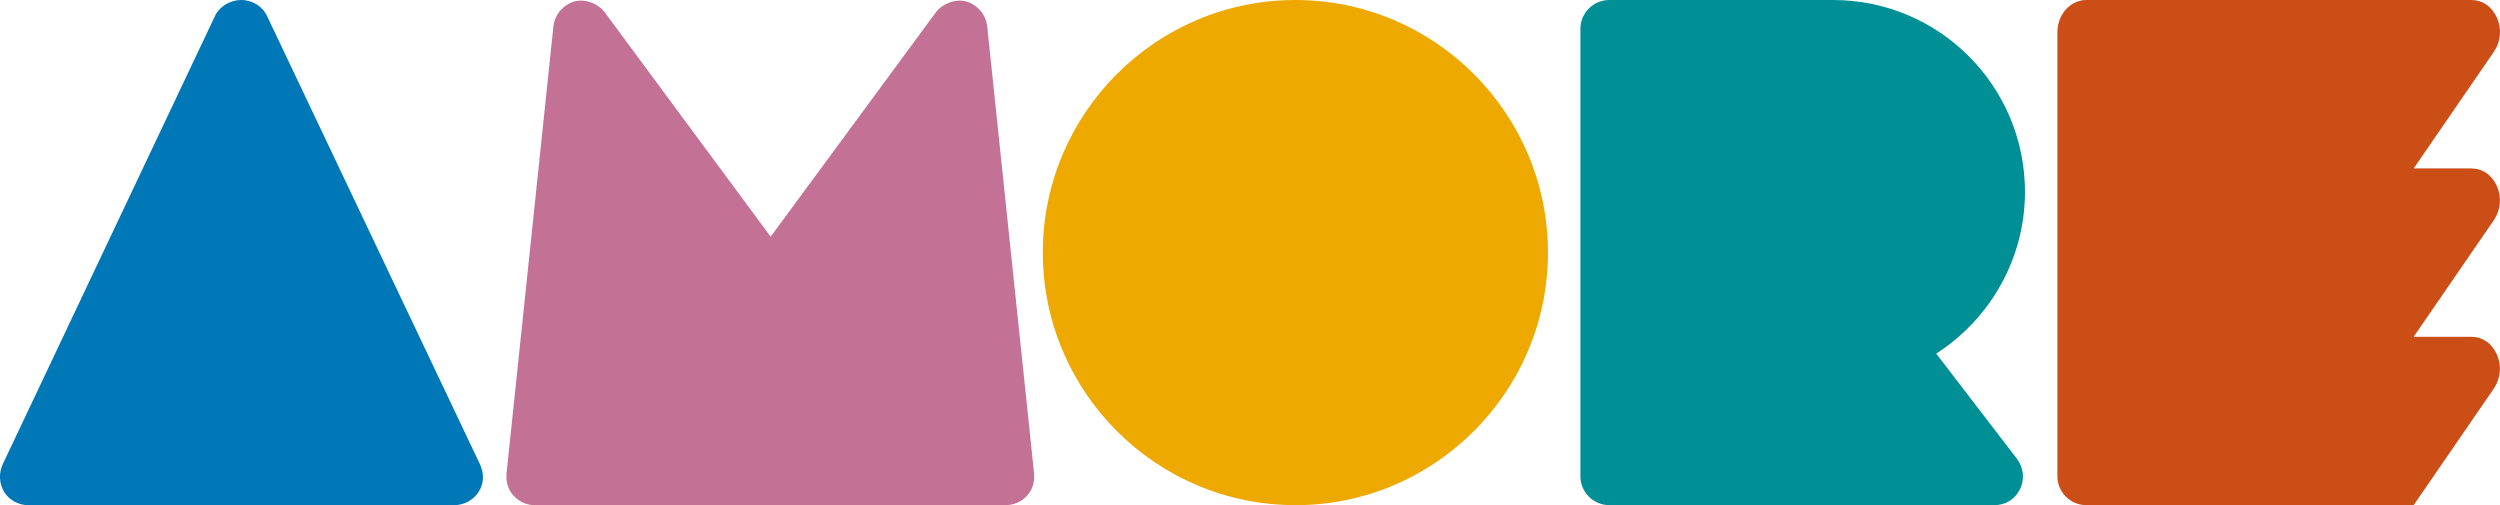
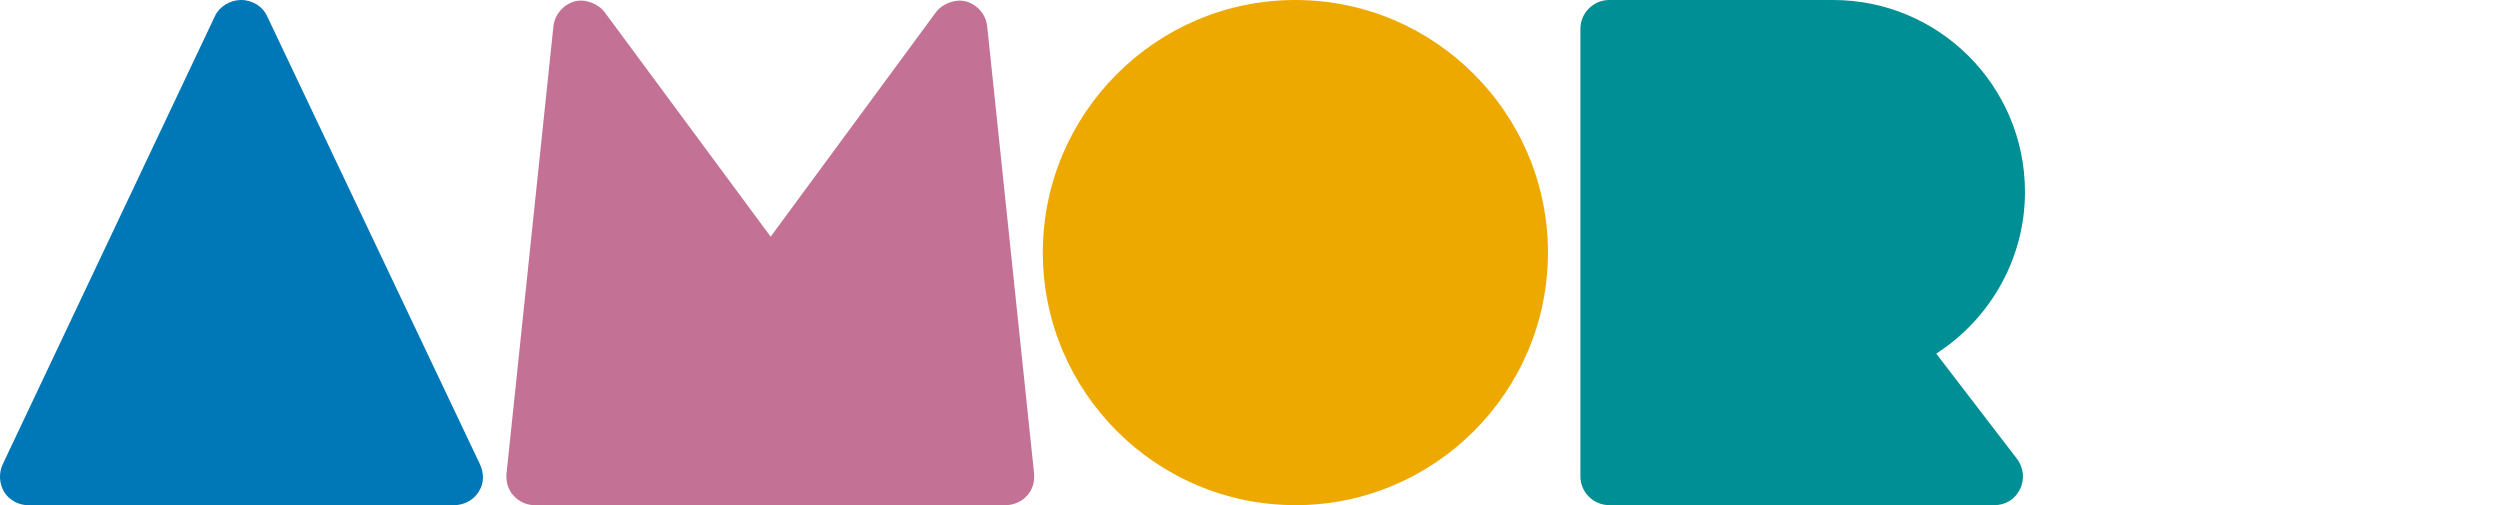
<svg xmlns="http://www.w3.org/2000/svg" id="Layer_2" viewBox="0 0 610.13 123.29">
  <g id="Layer_1-2">
    <path d="M110.77,123.29c2.47,0,4.75-1.23,5.99-3.17,1.41-2.11,1.41-4.58.35-6.87L65.16,3.88c-1.06-2.29-3.52-3.88-6.34-3.88-2.64,0-5.28,1.59-6.34,3.88L.69,113.25c-1.06,2.29-.88,4.75.35,6.87,1.23,1.94,3.52,3.17,5.81,3.17h103.92Z" style="fill:#0077b6;" />
    <path d="M245.33,123.29c2.11,0,4.05-.88,5.28-2.29,1.41-1.41,1.94-3.52,1.76-5.46l-11.45-109.2c-.35-2.82-2.29-5.11-5.11-5.99-2.64-.7-5.81.53-7.4,2.64l-40.33,54.77L147.58,2.99c-1.59-2.11-4.76-3.35-7.4-2.64-2.82.88-4.75,3.17-5.11,5.99l-11.45,109.2c-.18,1.94.35,4.05,1.76,5.46,1.23,1.41,3.17,2.29,5.11,2.29h114.84Z" style="fill:#c37296;" />
    <path d="M316.14,123.29c33.99,0,61.64-27.65,61.64-61.64S350.13,0,316.14,0s-61.64,27.65-61.64,61.64,27.65,61.64,61.64,61.64" style="fill:#eea900;" />
    <path d="M486.63,123.29c2.82,0,5.11-1.41,6.34-3.88,1.23-2.47.88-5.28-.7-7.4l-19.73-25.71c13.39-8.63,21.66-23.42,21.66-39.45,0-25.89-20.96-46.85-46.85-46.85h-54.6c-3.88,0-7.05,3.17-7.05,7.04v109.2c0,3.88,3.17,7.04,7.05,7.04h93.88Z" style="fill:#008f94;" />
-     <path d="M603.04,41.1h-13.97l19.61-28.52c1.58-2.36,1.94-5.5.7-8.25C608.15,1.57,605.86,0,603.04,0h-93.88c-3.88,0-7.05,3.54-7.05,7.86v108.38c0,3.87,3.17,7.04,7.05,7.04h79.9s19.61-28.52,19.61-28.52c1.58-2.36,1.94-5.5.7-8.25-1.23-2.75-3.52-4.32-6.34-4.32h-13.97l19.61-28.52c1.58-2.36,1.94-5.5.7-8.25-1.23-2.75-3.52-4.32-6.34-4.32" style="fill:#cb4e17;" />
  </g>
</svg>